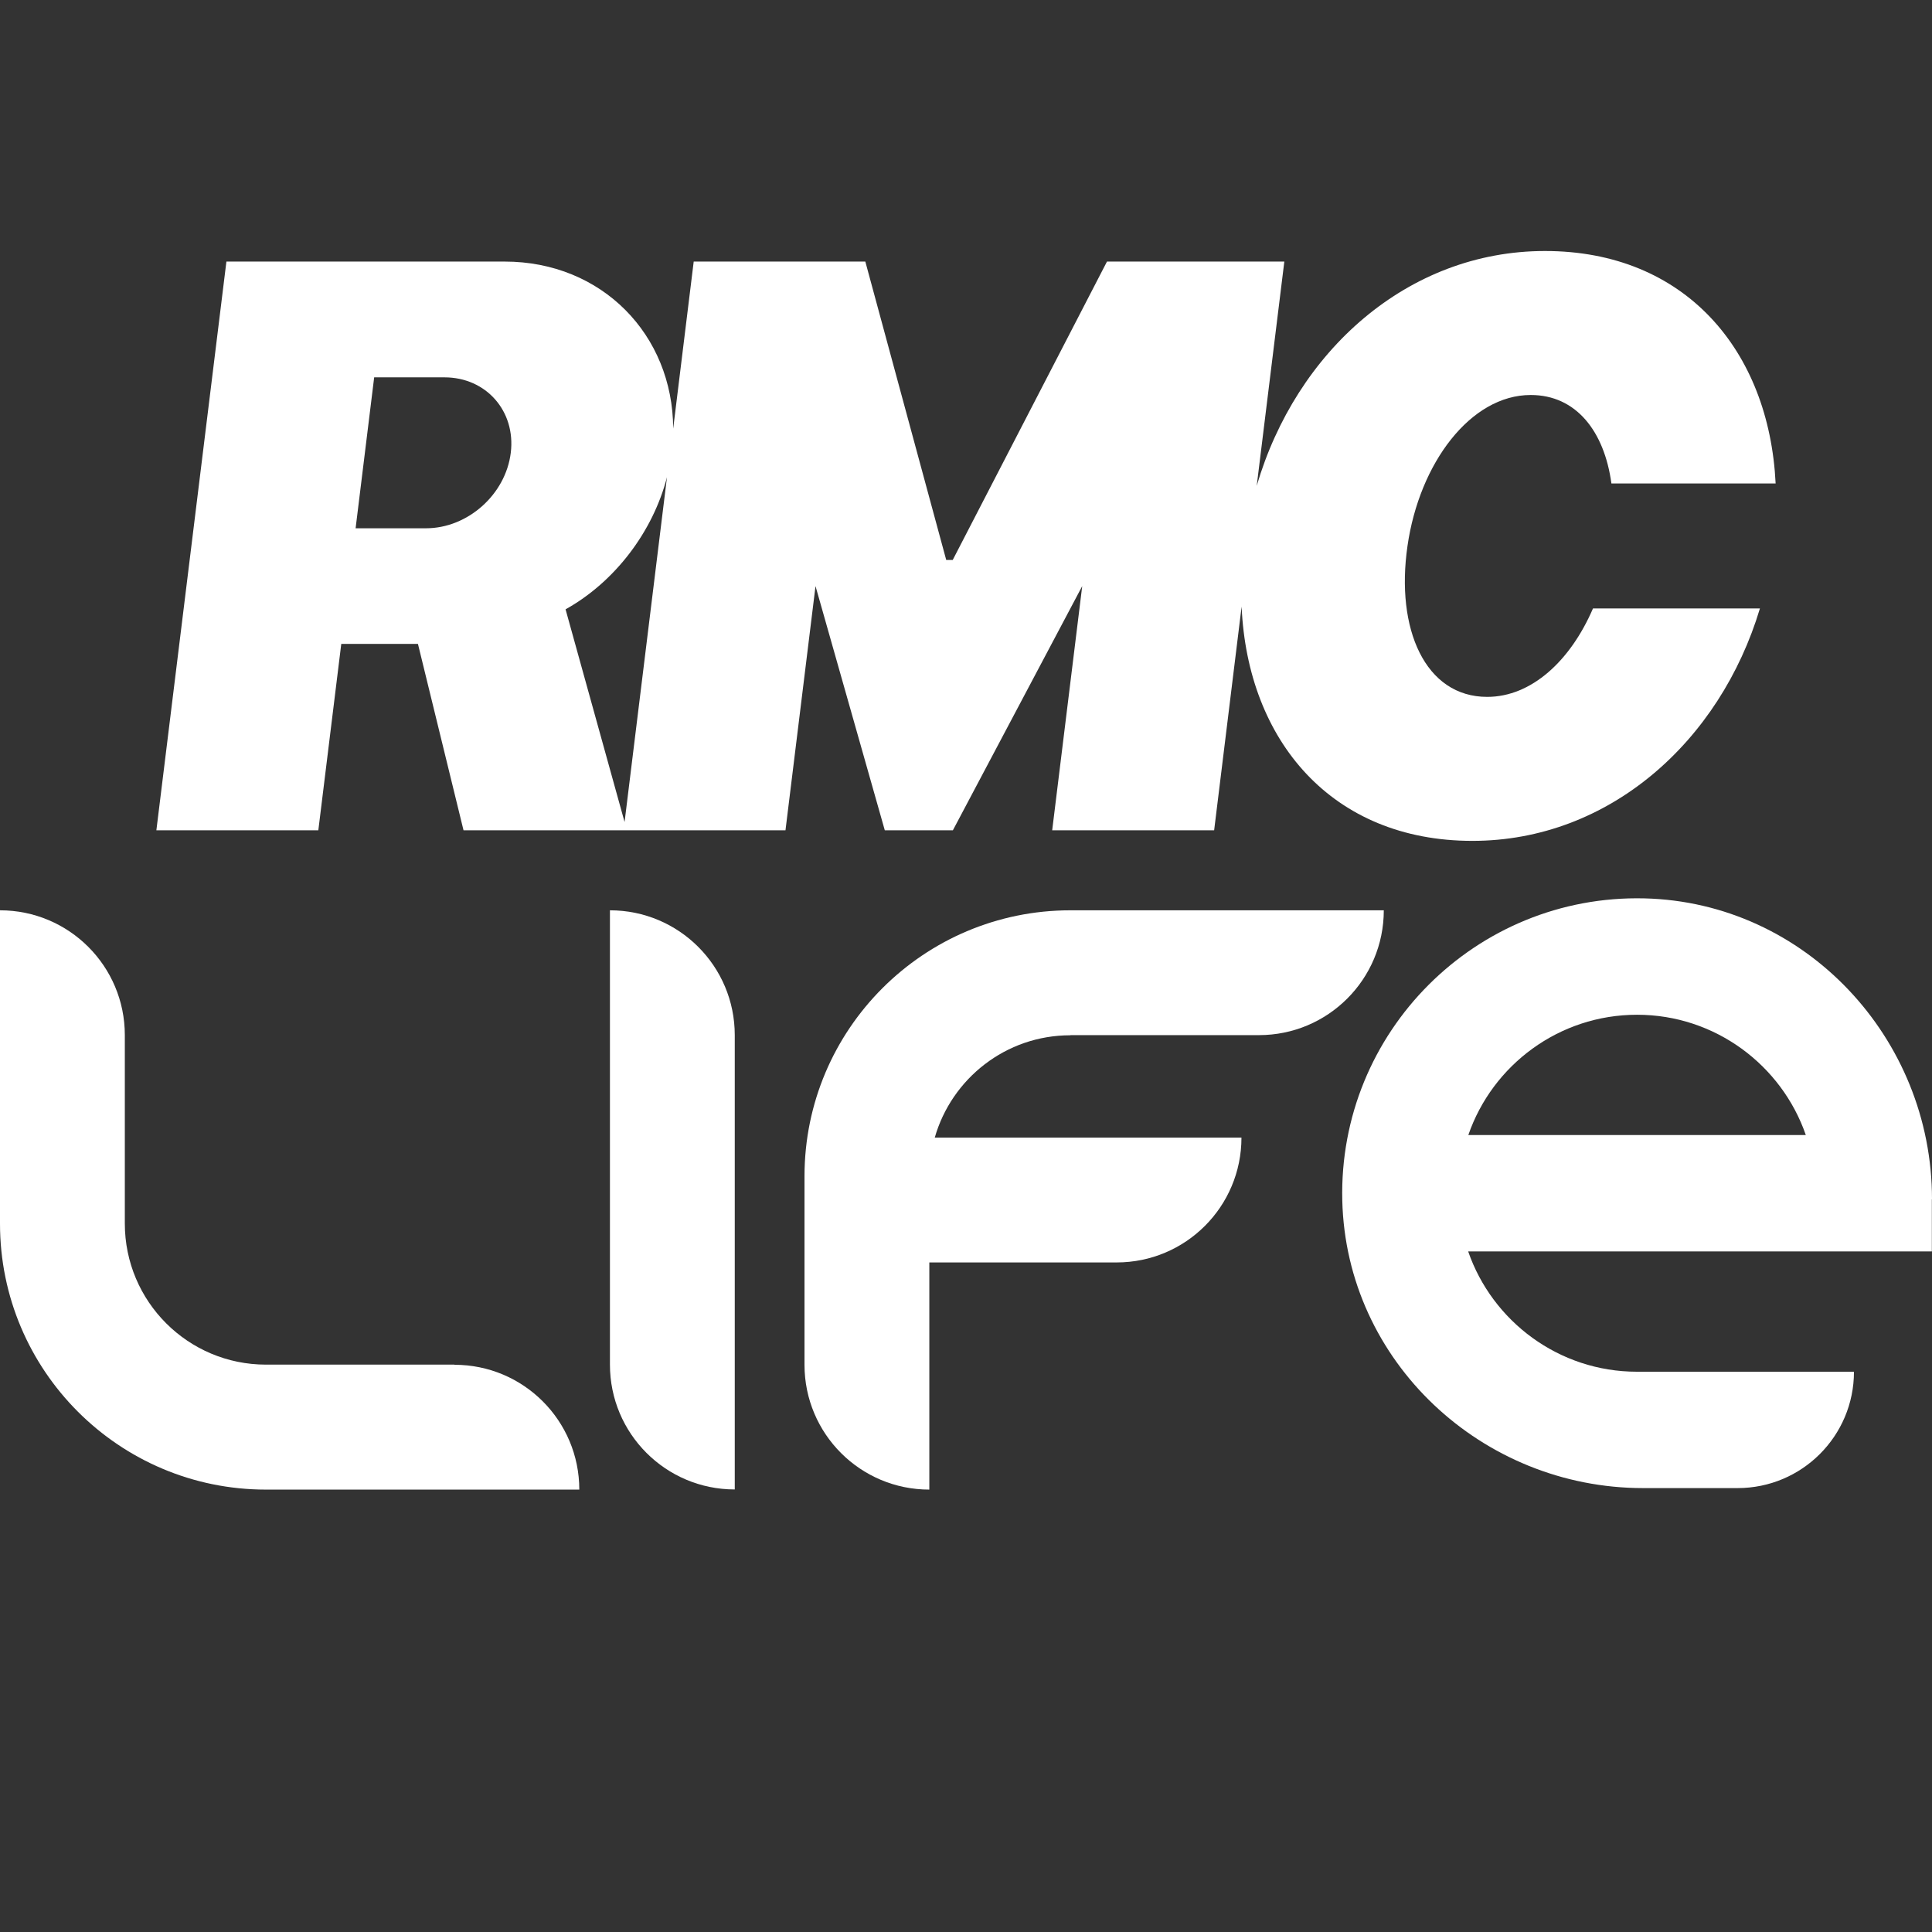
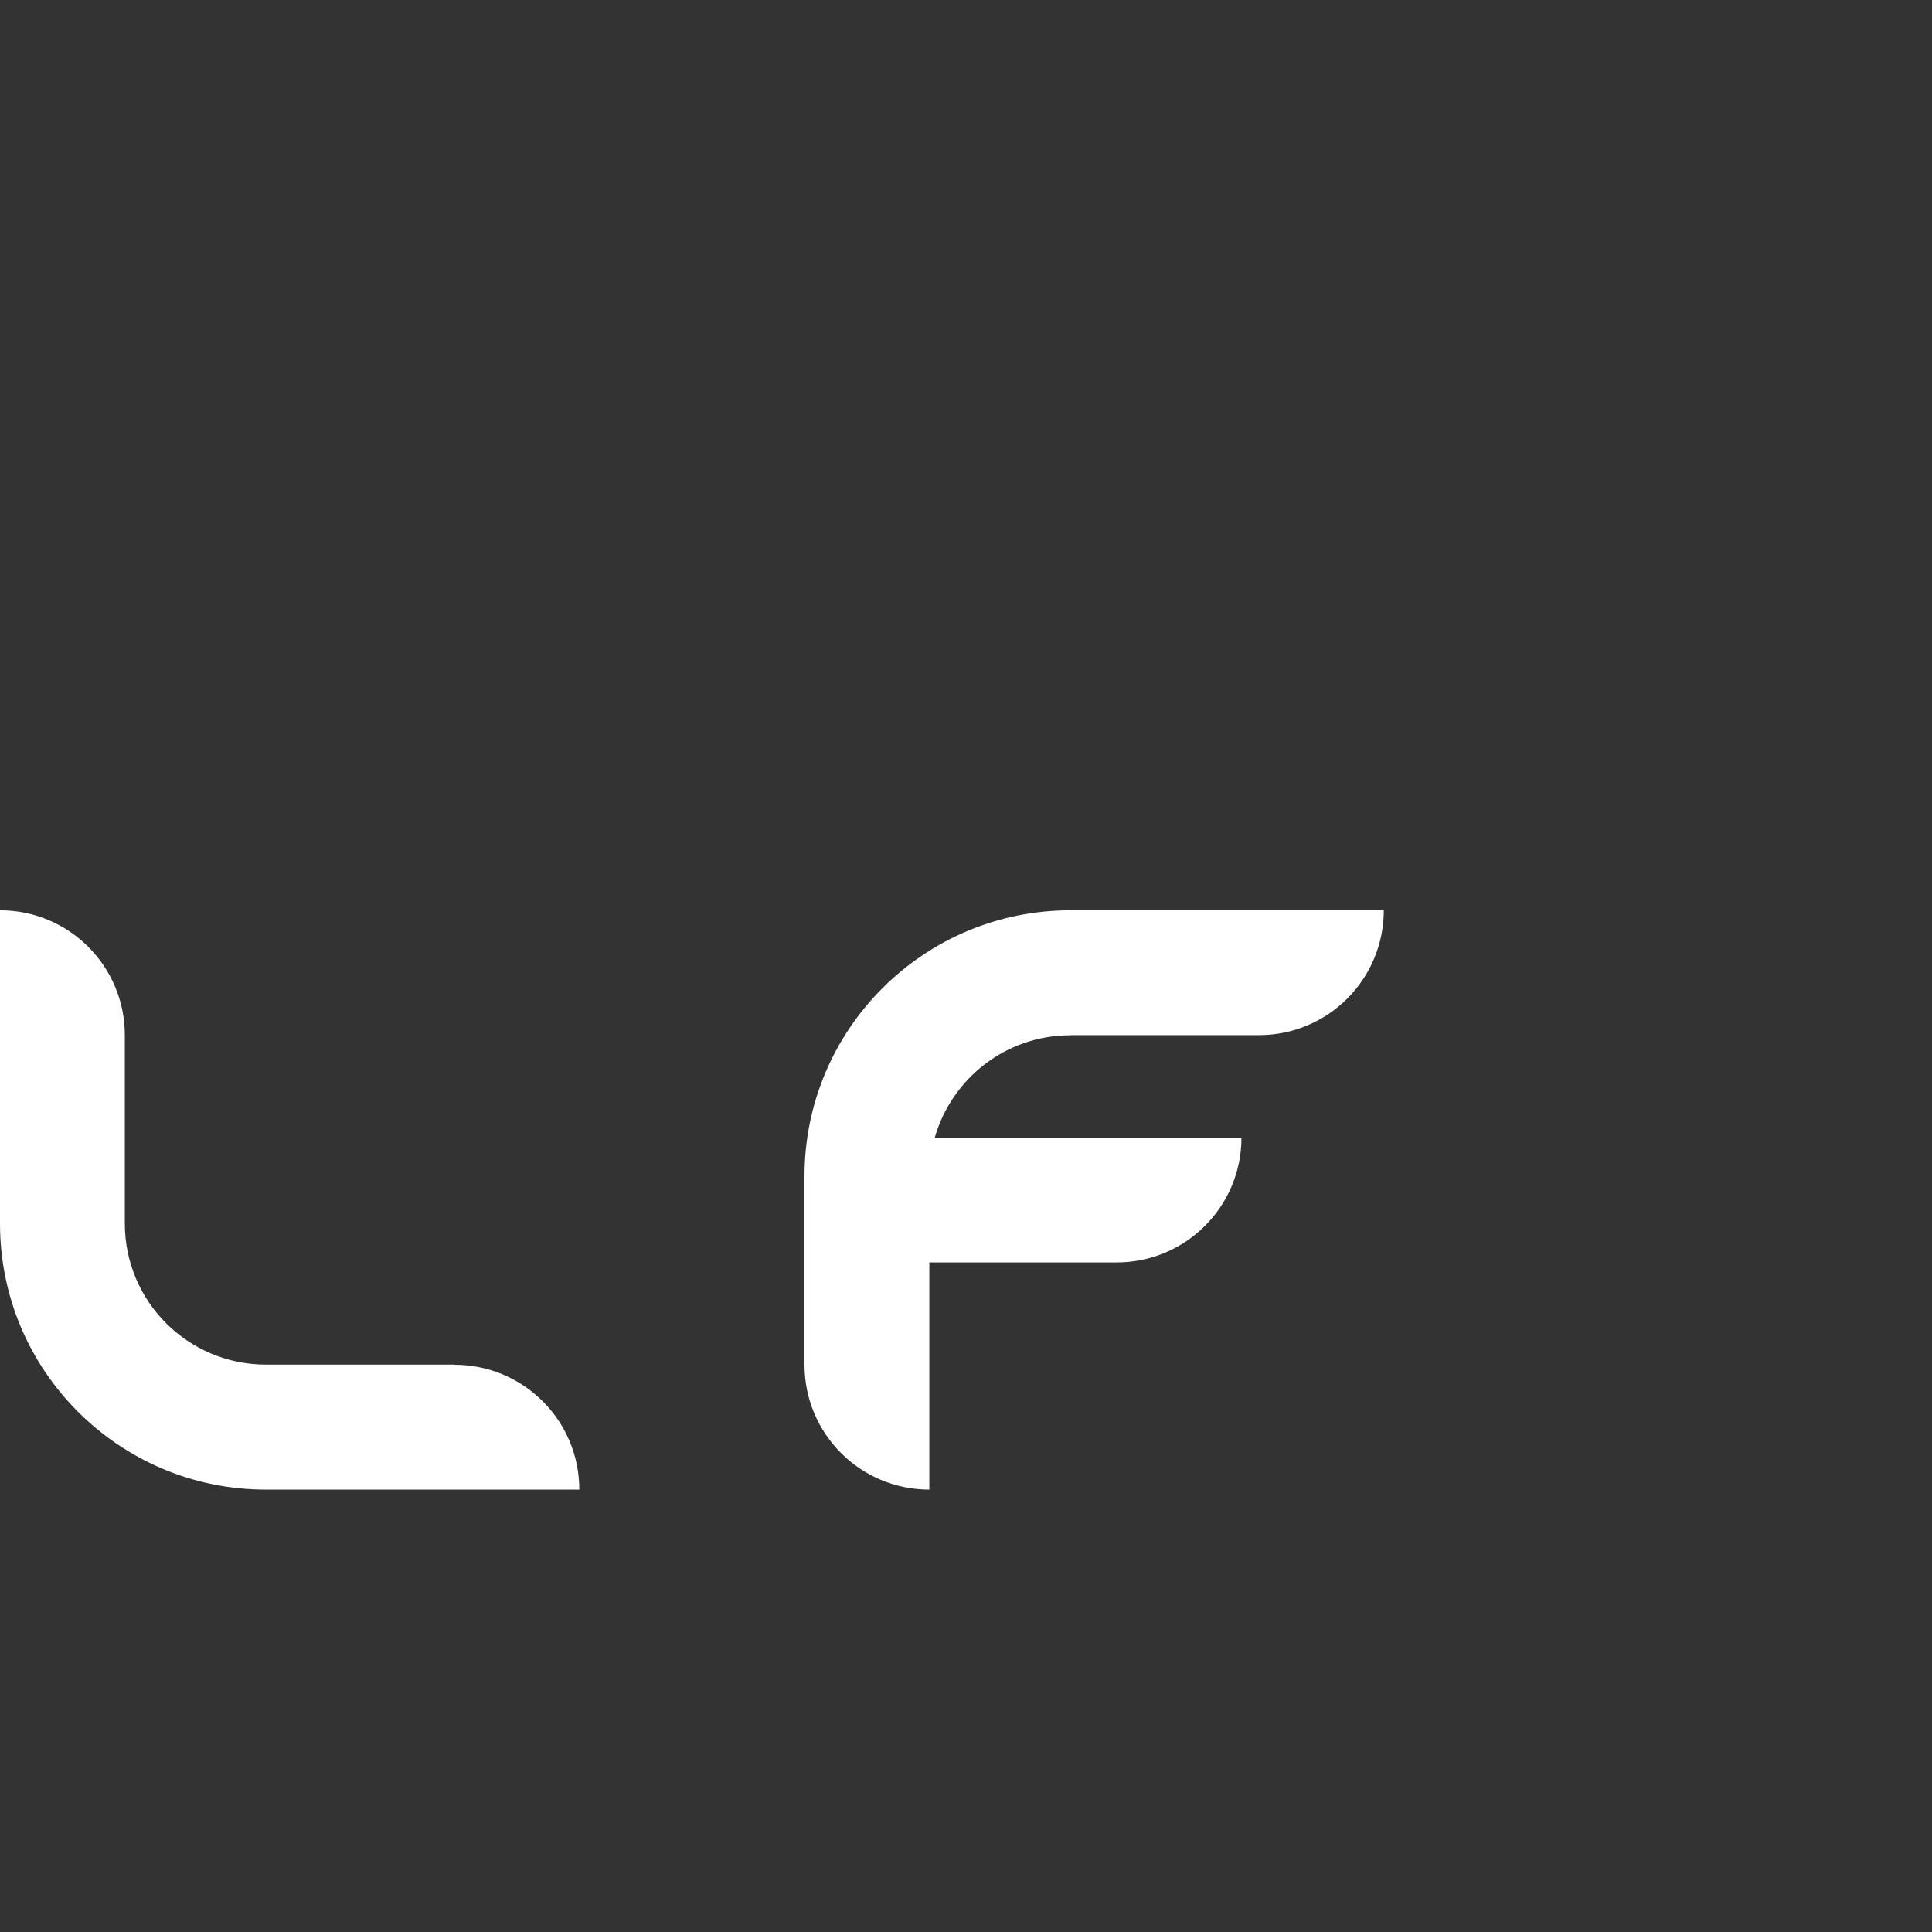
<svg xmlns="http://www.w3.org/2000/svg" version="1.1" viewBox="0 0 128 128">
  <rect x="0" y="0" width="128" height="128" fill="#333333" stroke="none" />
  <defs>
    <style>
      .cls-1 {
        fill: #fff;
      }
    </style>
  </defs>
  <g>
    <g id="Calque_1">
      <g>
-         <path class="cls-1" d="M101.42,26.17c3,0,4.87,2.4,5.34,5.86h10.88c-.43-8.81-6-15.4-15.28-15.4-9.13,0-16.5,6.68-19.1,15.56l1.83-14.86h-11.75l-10.22,19.77h-.43l-5.36-19.77h-11.37l-1.36,11.07c-.02-6.23-4.73-11.07-11.16-11.07H15l-4.64,37.68h10.73l1.52-12.35h5.08l3.02,12.35h21.33l1.99-16.18,4.59,16.18h4.51l8.57-16.18-1.99,16.18h10.73l1.82-14.82c.39,8.86,5.96,15.52,15.29,15.52,9.07,0,16.41-6.6,19.05-15.4h-11.06c-1.49,3.46-4.07,5.86-7.01,5.86-4.1,0-6.08-4.48-5.28-10,.79-5.5,4.19-10,8.16-10ZM33.84,30c-.34,2.76-2.85,5-5.62,5h-4.66l1.23-10h4.66c2.76,0,4.73,2.24,4.39,5ZM41.38,54.46l-3.91-14.09c3.27-1.82,5.79-5.15,6.72-8.76l-2.81,22.85Z" />
        <g>
-           <path class="cls-1" d="M128,79.45c0-10.67-8.39-19.67-19.05-19.93-11.16-.27-20.29,8.86-20.02,20.02.26,10.67,9.26,19.05,19.93,19.05h6.26c4.26,0,7.71-3.45,7.71-7.71h-14.38c-5.17,0-9.58-3.34-11.18-7.97h30.72v-3.45ZM97.28,75.2c1.6-4.64,6.01-7.97,11.18-7.97s9.58,3.34,11.18,7.97h-22.37Z" />
          <path class="cls-1" d="M30.11,90.41h-12.49c-5.16,0-9.35-4.18-9.35-9.35v-12.48c0-4.57-3.7-8.27-8.27-8.27h0v20.76c0,9.73,7.89,17.62,17.62,17.62h20.76c0-4.57-3.7-8.27-8.27-8.27Z" />
          <path class="cls-1" d="M70.93,68.58h12.48c4.57,0,8.27-3.7,8.27-8.27h-20.76c-9.73,0-17.62,7.89-17.62,17.62v12.49c0,4.57,3.7,8.27,8.27,8.27v-15.05h12.41c4.57,0,8.27-3.7,8.27-8.27h-20.32c1.12-3.91,4.71-6.78,8.98-6.78Z" />
-           <path class="cls-1" d="M40.41,60.31v30.1c0,4.57,3.7,8.27,8.27,8.27h0v-30.1c0-4.57-3.7-8.27-8.27-8.27Z" />
        </g>
      </g>
    </g>
  </g>
</svg>